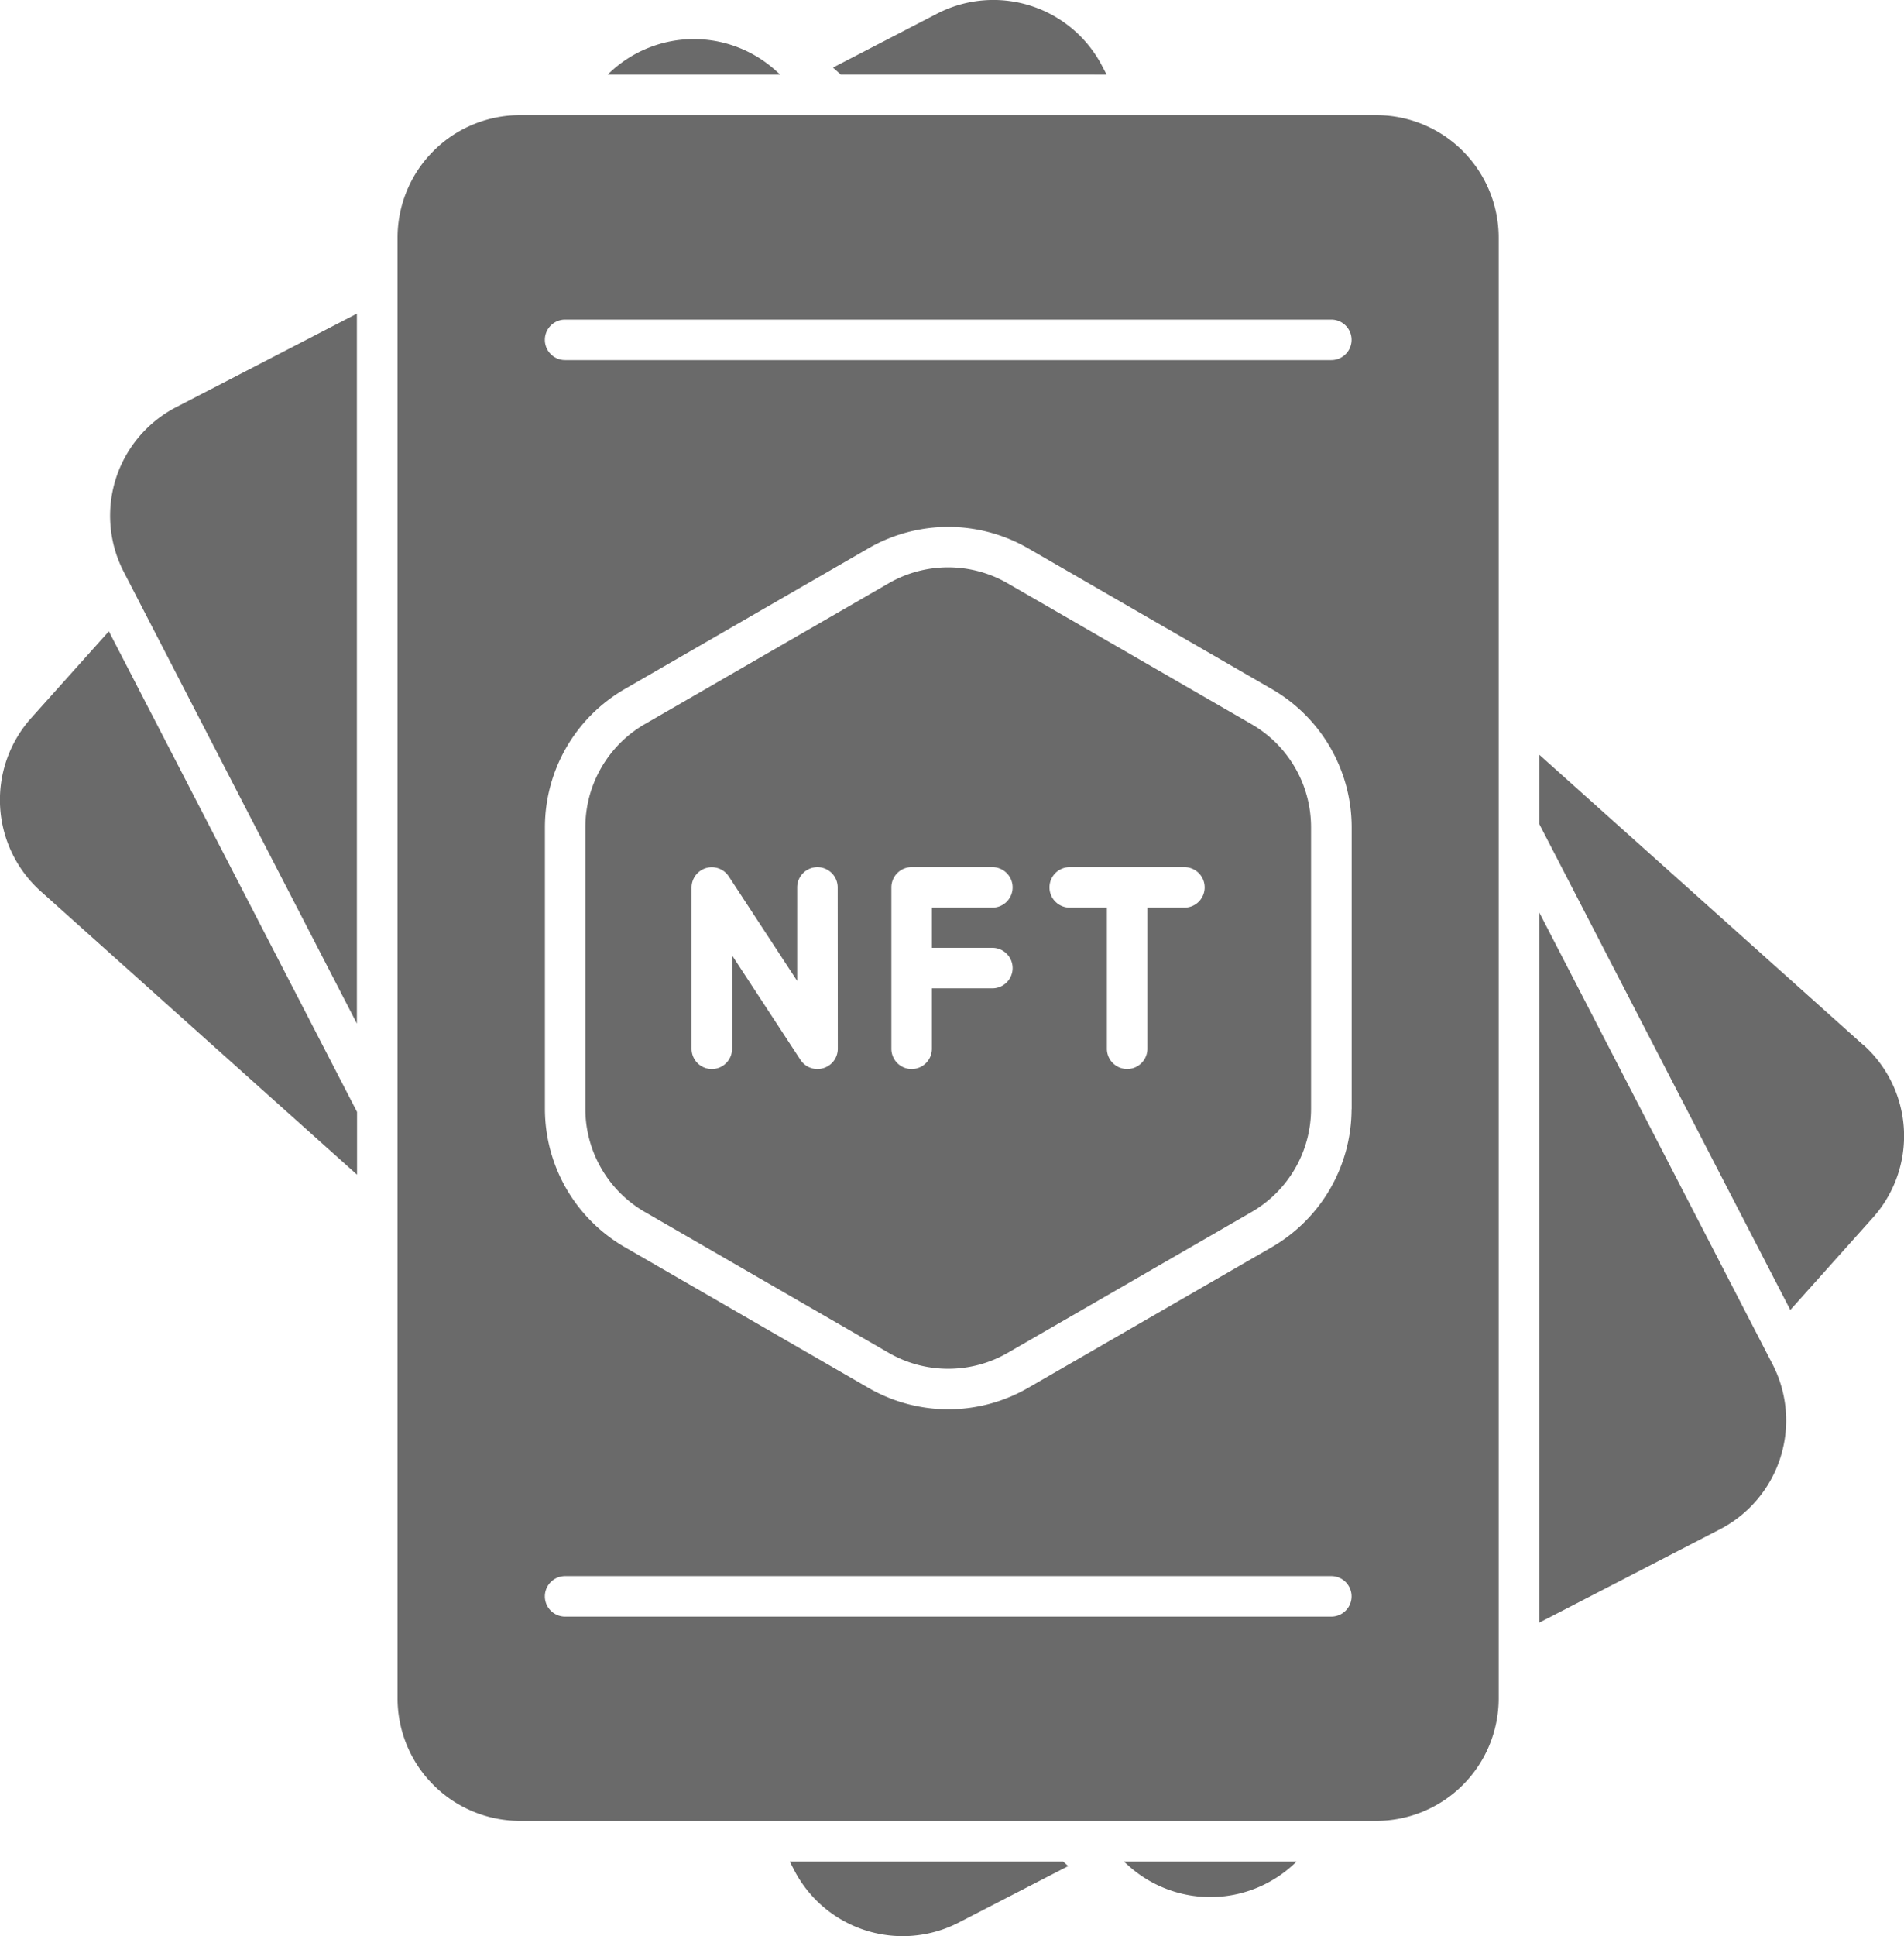
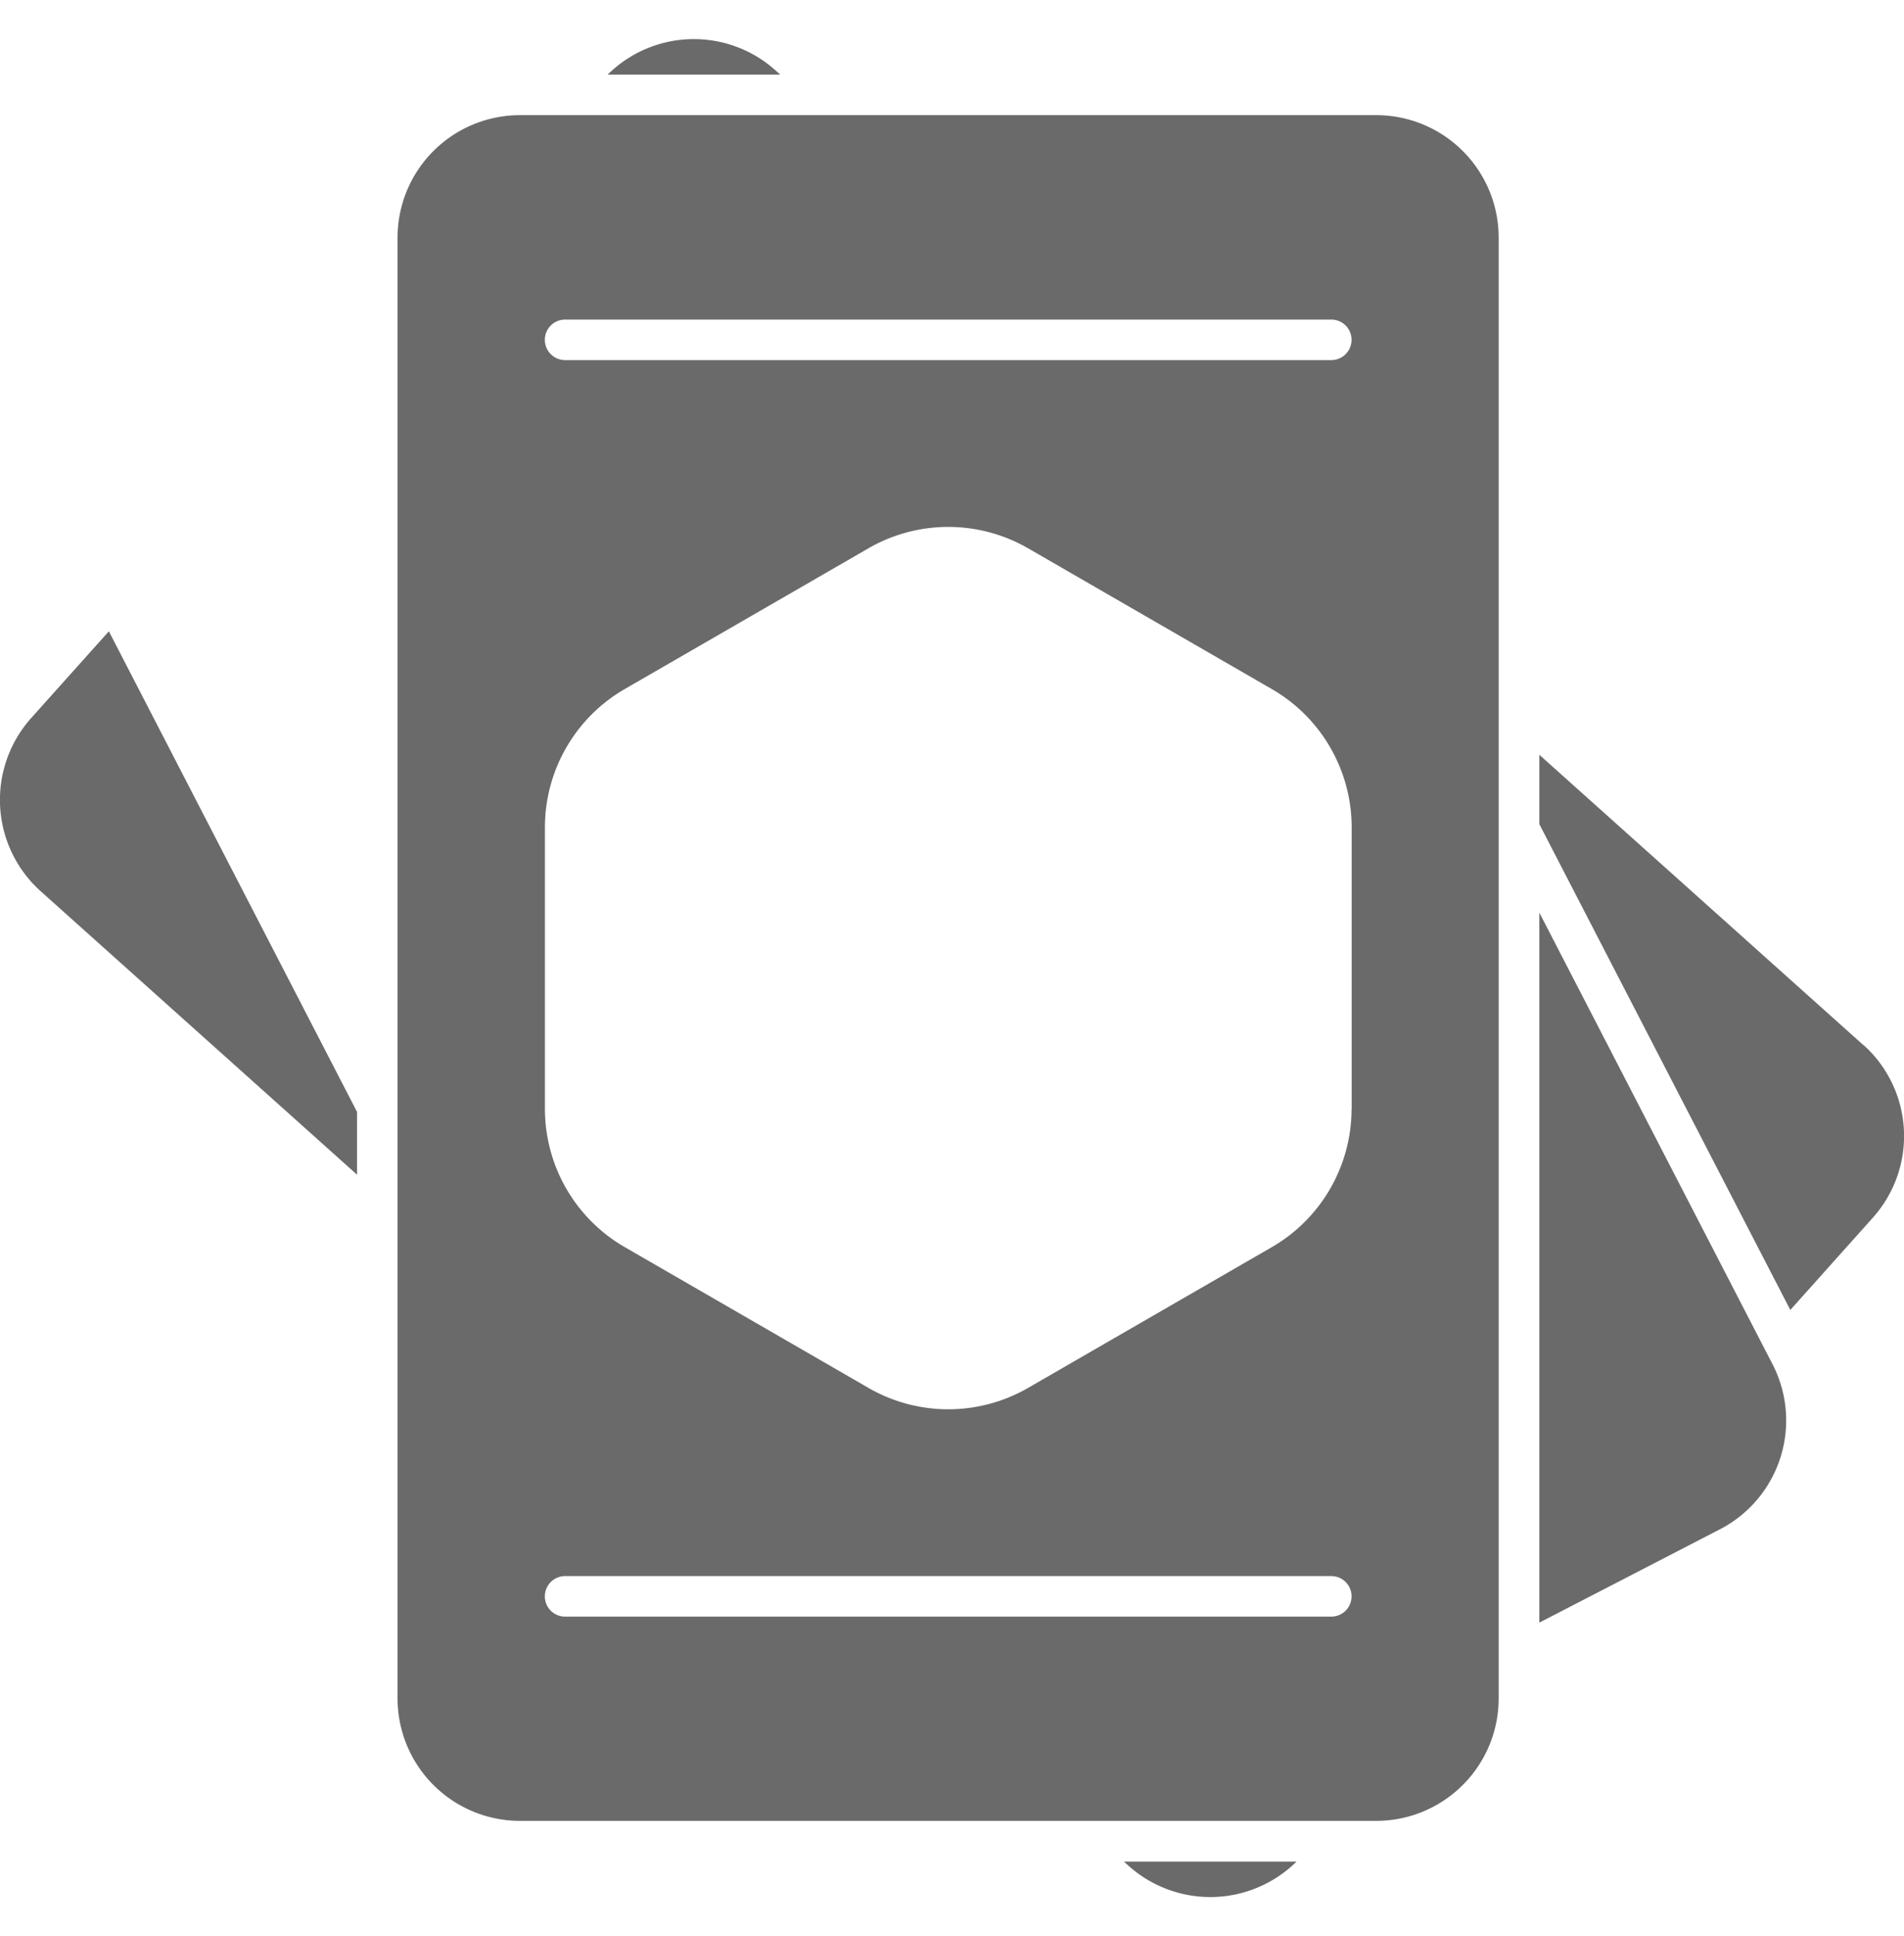
<svg xmlns="http://www.w3.org/2000/svg" width="52.17" height="53.032" viewBox="0 0 52.17 53.032">
  <g id="nft" transform="translate(-3.004 -2.229)">
-     <path id="path3439" d="M41.99,94.088l.119.229a3.349,3.349,0,0,0,4.516,1.439l2.995-1.544-.138-.124Z" transform="translate(-17.347 -40.872)" fill="#6a6a6a" />
    <path id="path3441" d="M58.617,94.207a3.358,3.358,0,0,0,4.6-.118H58.486Z" transform="translate(-24.687 -40.873)" fill="#6a6a6a" />
-     <path id="path3443" d="M51.622,4.272l-.12-.231A3.359,3.359,0,0,0,46.984,2.6L44.124,4.08l.214.191Z" transform="translate(-18.297 0)" fill="#6a6a6a" />
-     <path id="path3445" d="M10.254,20.265a3.347,3.347,0,0,0-1.444,4.51L15.2,37.152V17.706Z" transform="translate(-2.417 -6.887)" fill="#6a6a6a" />
    <path id="path3447" d="M37.6,5.018a3.352,3.352,0,0,0-4.6.114h4.727Z" transform="translate(-13.345 -0.86)" fill="#6a6a6a" />
    <path id="path3449" d="M3.854,35.763A3.362,3.362,0,0,0,4.117,40.5l8.67,7.765V46.546l-6.8-13.164Z" transform="translate(0 -13.862)" fill="#6a6a6a" />
-     <path id="path3451" d="M50.157,34.524l-6.691-3.863a3.259,3.259,0,0,0-3.252,0l-6.69,3.862A3.261,3.261,0,0,0,31.9,37.34v7.724a3.261,3.261,0,0,0,1.626,2.816l6.69,3.863a3.261,3.261,0,0,0,3.252,0l6.69-3.862a3.261,3.261,0,0,0,1.626-2.816V37.341A3.259,3.259,0,0,0,50.157,34.524Zm-11.34,8.888a.555.555,0,0,1-.4.532.555.555,0,0,1-.623-.228l-1.874-2.862v2.558a.555.555,0,0,1-1.11,0V38.992a.555.555,0,0,1,1.02-.3l1.874,2.862V38.993a.555.555,0,1,1,1.11,0Zm4.235-2.765a.555.555,0,0,1,0,1.11H41.395v1.655a.555.555,0,0,1-1.11,0V38.992a.555.555,0,0,1,.555-.555h2.212a.555.555,0,0,1,0,1.11H41.395v1.1Zm5.262-1.1H47.3v3.864a.555.555,0,0,1-1.11,0V39.547H45.172a.555.555,0,0,1,0-1.11h3.142a.555.555,0,0,1,0,1.11Z" transform="translate(-12.857 -12.458)" fill="#6a6a6a" />
    <path id="path3453" d="M87.875,47.428l-8.881-7.953v1.9l.577,1.116,6.3,12.19,2.262-2.528a3.352,3.352,0,0,0-.256-4.729Z" transform="translate(-33.812 -16.573)" fill="#6a6a6a" />
    <path id="path3455" d="M49.453,7.911H25.98a3.355,3.355,0,0,0-3.351,3.351v1.169s0,0,0,0V35.078s0,0,0,0v16.2a3.355,3.355,0,0,0,3.351,3.351h6.461l.019,0H48.512l.017,0h.924A3.355,3.355,0,0,0,52.8,51.282v-1.15c0-.007,0-.014,0-.021V24.186c0-.007,0-.012,0-.018V11.263A3.355,3.355,0,0,0,49.453,7.911ZM48.214,49.035H27.22a.555.555,0,1,1,0-1.11H48.214a.555.555,0,0,1,0,1.11Zm.555-13.9a4.375,4.375,0,0,1-2.181,3.778L39.9,42.774a4.376,4.376,0,0,1-4.362,0l-6.69-3.863a4.374,4.374,0,0,1-2.181-3.778V27.411a4.375,4.375,0,0,1,2.181-3.778l6.69-3.862a4.377,4.377,0,0,1,4.362,0l6.691,3.863a4.374,4.374,0,0,1,2.181,3.778v7.724ZM48.214,14.62H27.22a.555.555,0,0,1,0-1.11H48.214a.555.555,0,0,1,0,1.11Z" transform="translate(-8.732 -2.528)" fill="#6a6a6a" />
    <path id="path3457" d="M79.009,47.291l-.015-.029V66.708l4.953-2.558a3.356,3.356,0,0,0,1.438-4.516Z" transform="translate(-33.812 -20.037)" fill="#6a6a6a" />
  </g>
</svg>